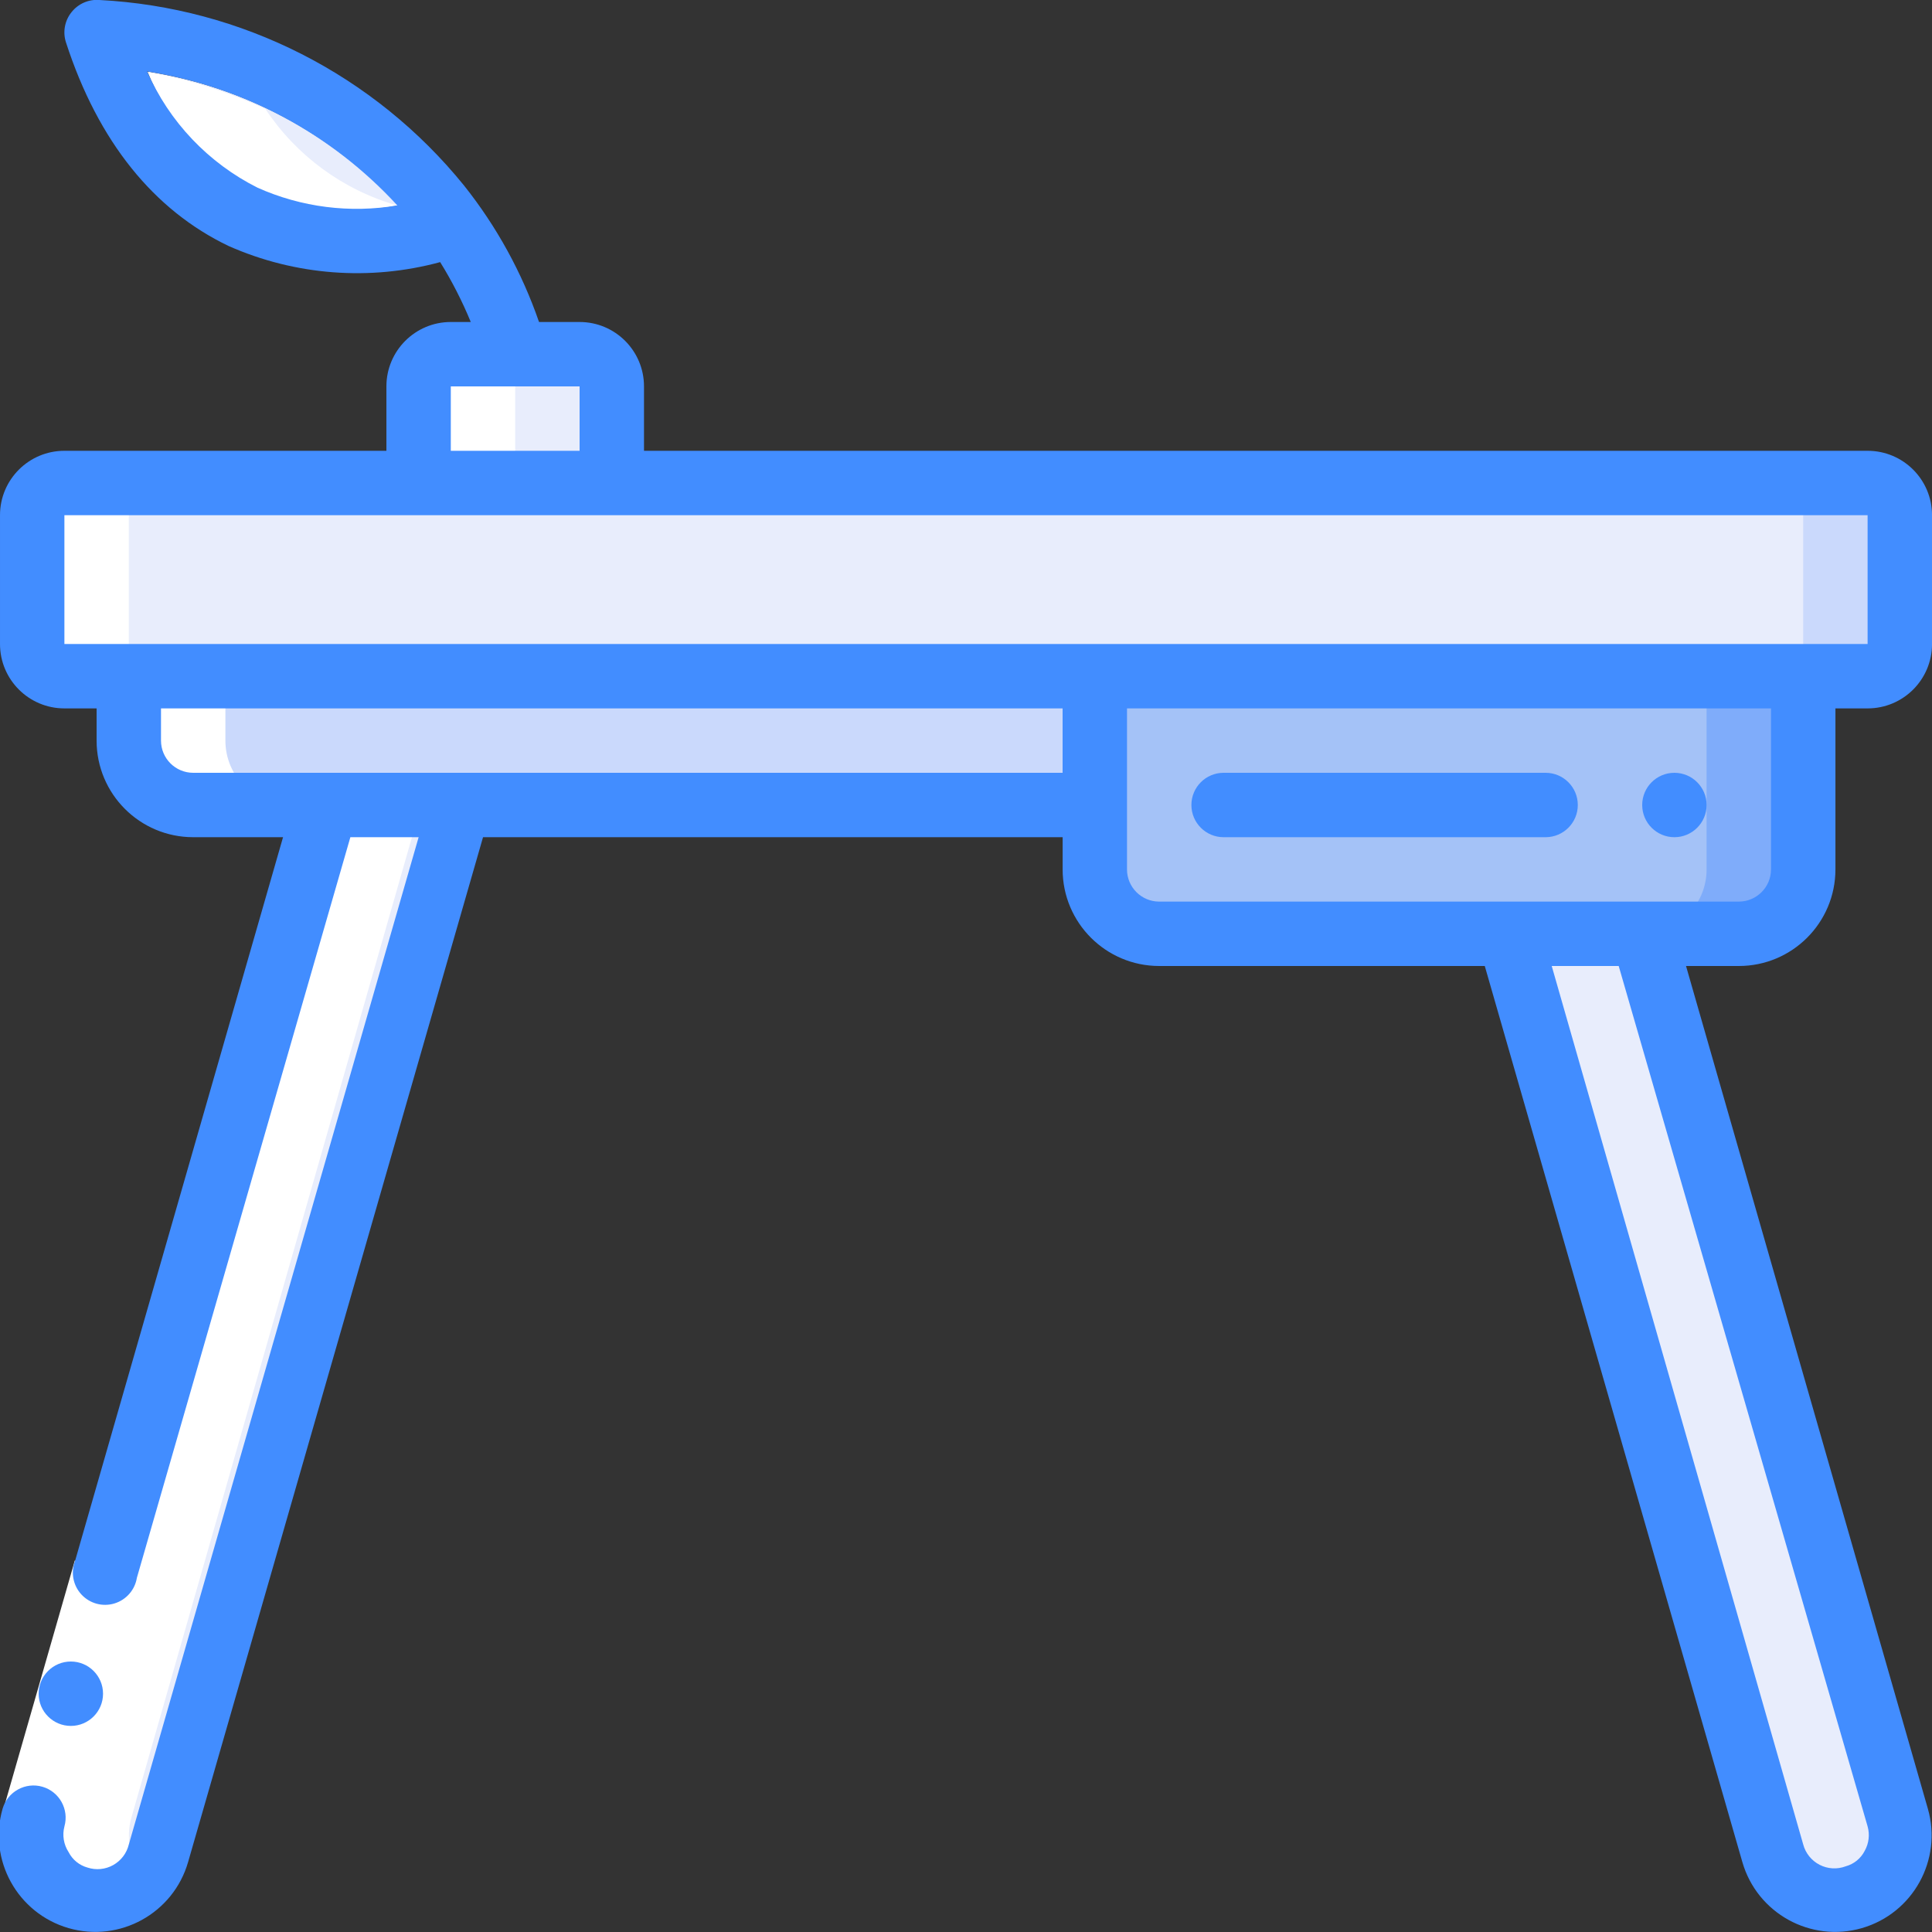
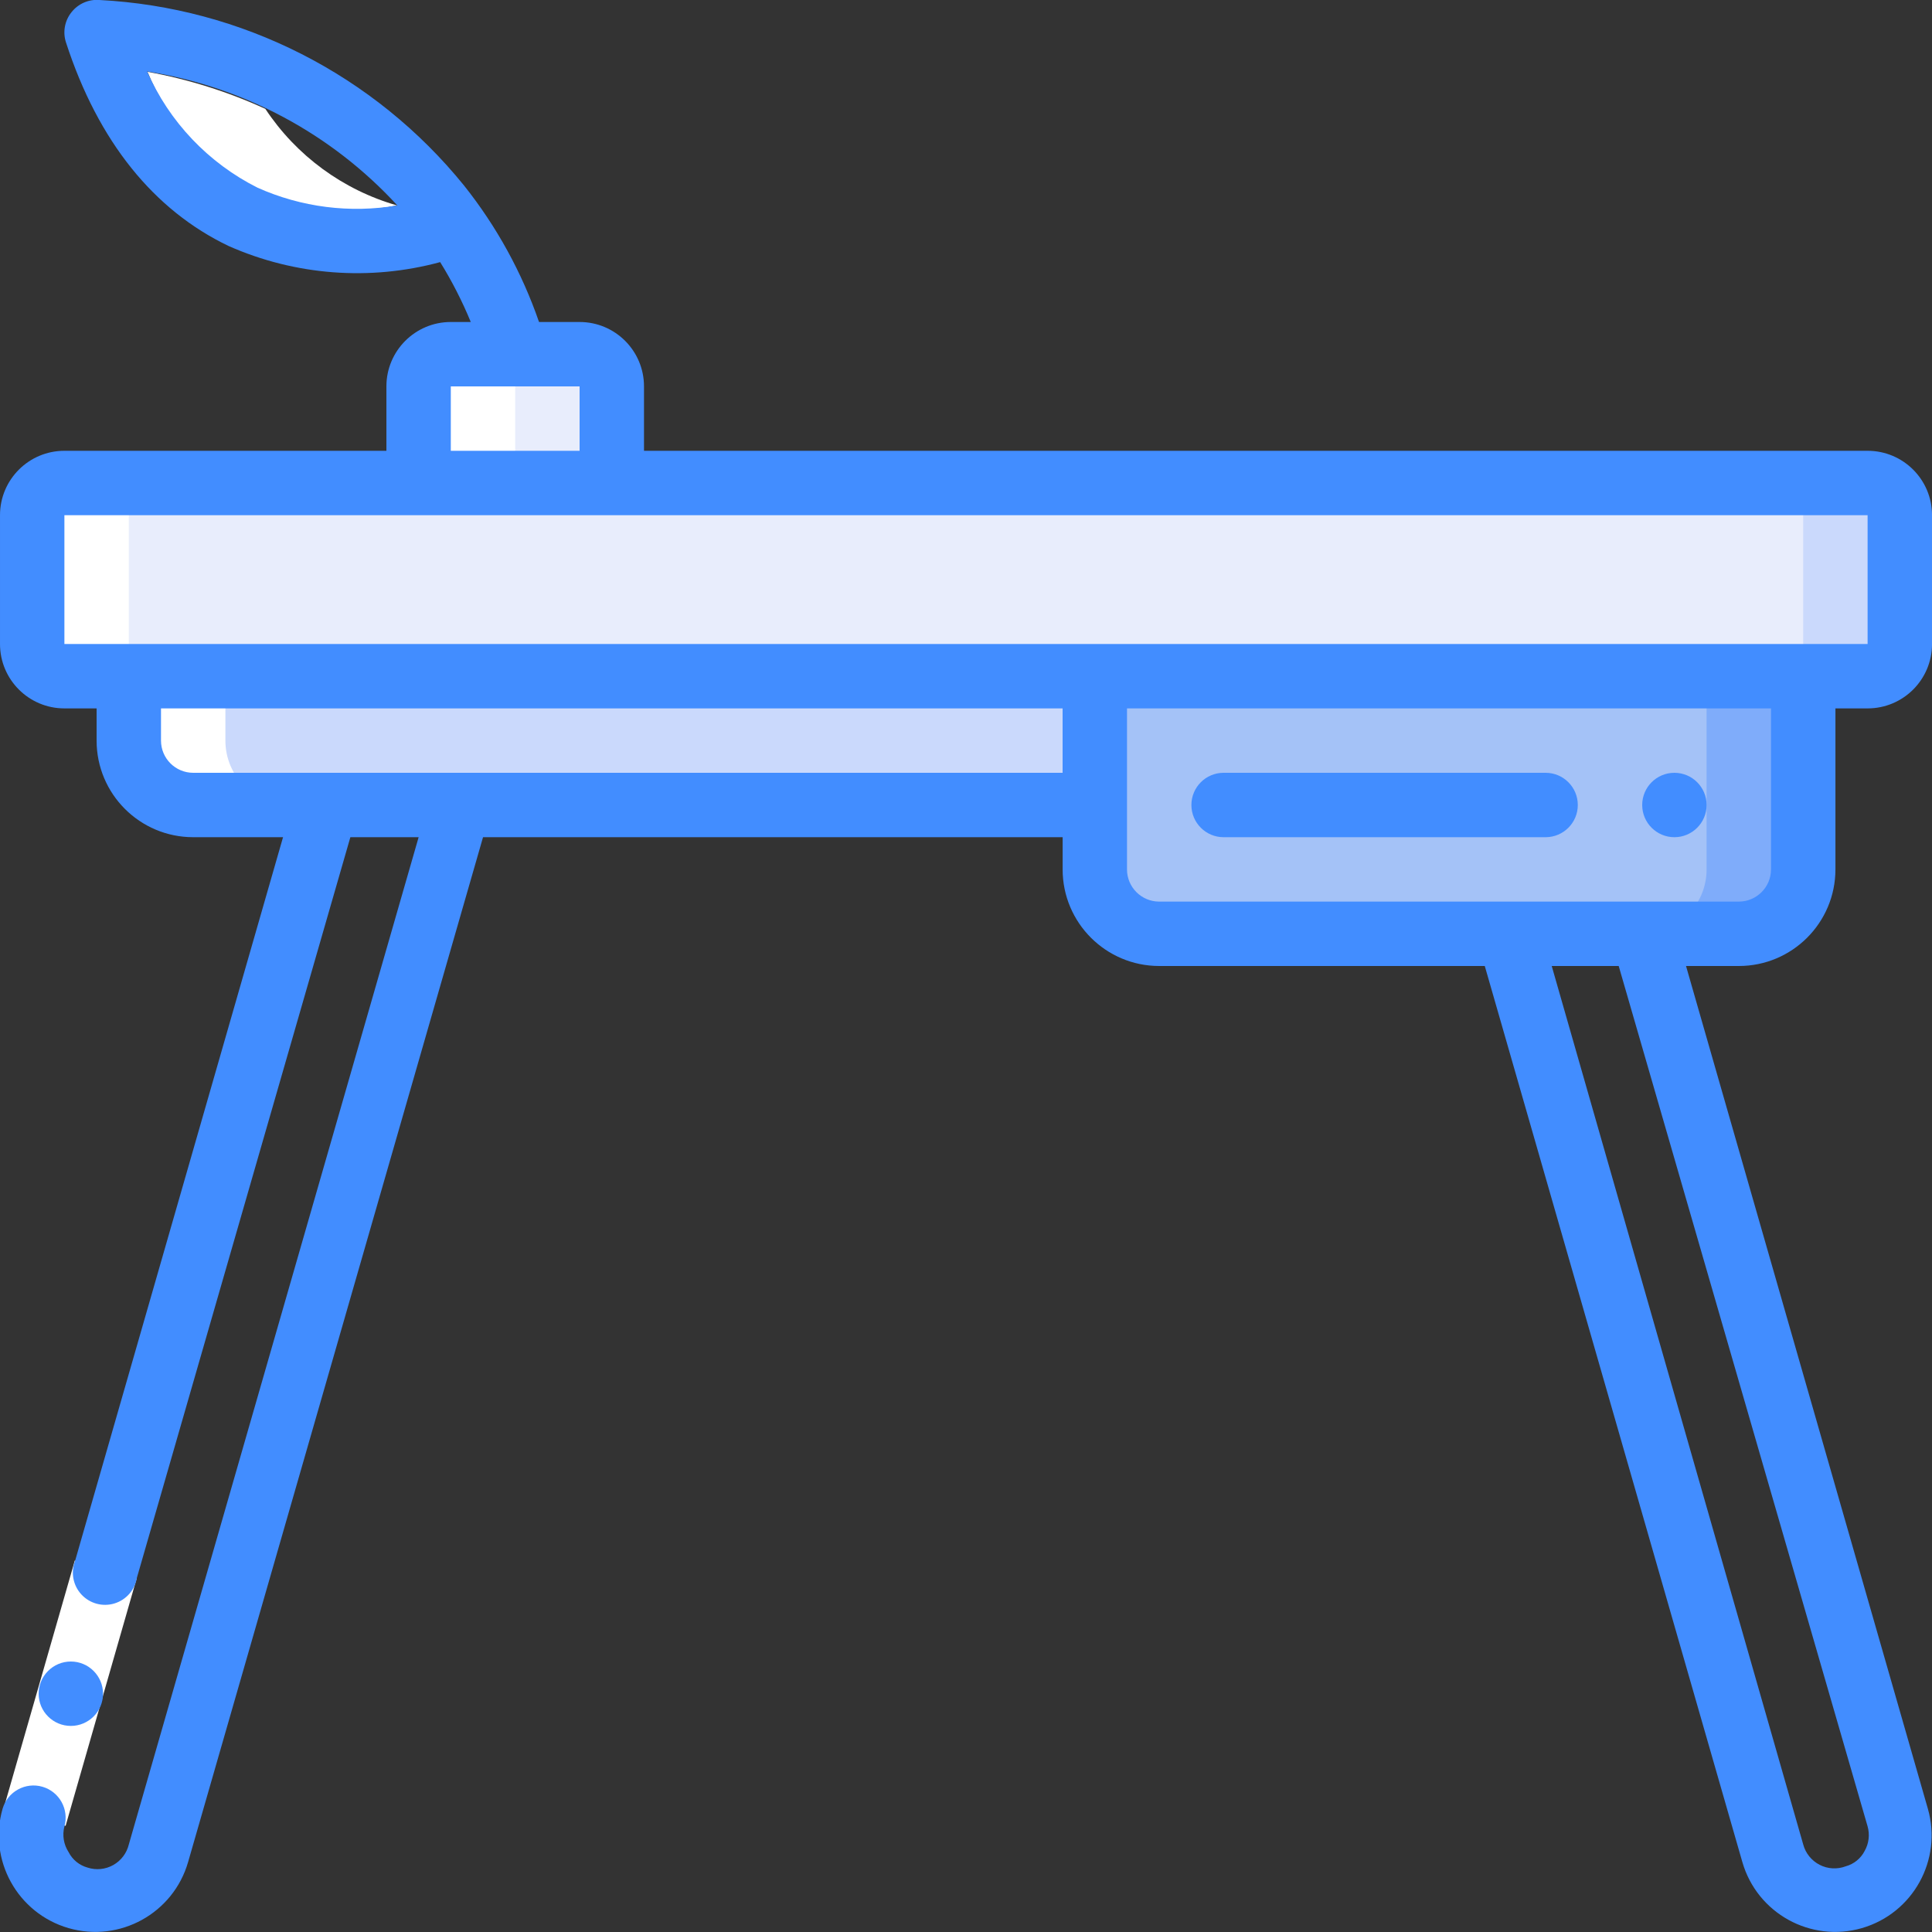
<svg xmlns="http://www.w3.org/2000/svg" height="512" viewBox="0 0 60 60" width="512">
  <rect x="0" y="0" width="60" height="60" fill="#333333" stroke="none" />
  <g id="013---Key-Desk" fill="none">
    <g id="Icons_copy" transform="translate(1 2)">
-       <path id="Shape" d="m7 3.83c-1.504-.78-2.696-2.05-3.38-3.6 2.977.47 5.708 1.933 7.75 4.15-1.479.253-3.0.061-4.37-.55z" fill="#e8edfc" />
+       <path id="Shape" d="m7 3.83z" fill="#e8edfc" />
      <path id="Shape" d="m33 19h22v6c0 1.105-.895 2-2 2h-18c-1.105 0-2-.895-2-2z" fill="#7facfa" />
      <path id="Shape" d="m33 19h19v6c0 1.105-.895 2-2 2h-15c-1.105 0-2-.895-2-2z" fill="#a4c2f7" />
      <rect id="Rectangle-path" fill="#cad9fc" height="6" rx="1" width="58" y="13" />
      <rect id="Rectangle-path" fill="#e8edfc" height="6" rx="1" width="55" y="13" />
      <path id="Shape" d="m3 19h30v4h-28c-1.105 0-2-.895-2-2z" fill="#cad9fc" />
      <g fill="#e8edfc">
-         <path id="Shape" d="m9.12 23-9 31.45c-.241.699-.076 1.475.428 2.016.505.541 1.266.759 1.981.567.714-.192 1.265-.762 1.431-1.483l9.32-32.55z" />
-         <path id="Shape" d="m57.92 54.45-7.92-27.45h-4.13l8.21 28.55c.166.721.716 1.291 1.431 1.483.714.192 1.476-.027 1.981-.567.505-.541.669-1.316.428-2.016z" />
        <path id="Shape" d="m13 9h4c.552 0 1 .448 1 1v3h-6v-3c0-.552.448-1 1-1z" />
      </g>
    </g>
    <g id="Icons" fill="#fff" transform="translate(1 2)">
      <path id="Shape" d="m1 19h2v2c0 1.105.895 2 2 2h3c-1.105 0-2-.895-2-2v-2h-2c-.552 0-1-.448-1-1v-4c0-.552.448-1 1-1h-3c-.552 0-1 .448-1 1v4c0 .552.448 1 1 1z" />
      <path id="Shape" d="m11.33 4.38c-1.677-.481-3.128-1.545-4.09-3-1.167-.534-2.397-.92-3.66-1.15 1.251 3.066 4.505 4.809 7.75 4.15z" />
-       <path id="Shape" d="m3.5 56.32c-.449-.511-.607-1.216-.42-1.87l9-31.45h-3l-9 31.45c-.252.897.149 1.849.966 2.296s1.835.27 2.454-.426z" />
      <path id="Shape" d="m15 10c0-.552.448-1 1-1h-3c-.552 0-1 .448-1 1v3h3z" />
    </g>
    <g id="Layer_9" transform="translate(-1 -1)">
      <path id="Rectangle-path" d="m-.818 52.608h8v2h-8z" fill="#fff" transform="matrix(.276 -.961 .961 .276 -49.215 41.845)" />
      <g fill="#428dff">
        <path id="Shape" d="m3.2 54.6c-.552 0-1-.448-1-1s.448-1 1-1 1 .448 1 1-.448 1-1 1z" />
        <path id="Shape" d="m39 27h10c.552 0 1-.448 1-1s-.448-1-1-1h-10c-.552 0-1 .448-1 1s.448 1 1 1z" />
        <path id="Shape" d="m59 15h-38v-2c0-1.105-.895-2-2-2h-1.26c-.53-1.535-1.318-2.969-2.33-4.24-2.786-3.438-6.901-5.531-11.32-5.76-.335-.028-.662.115-.87.38-.212.264-.276.618-.17.94 1 3.08 2.73 5.21 5.05 6.32 2.068.916 4.388 1.092 6.57.5.367.593.685 1.215.95 1.86h-.62c-1.105 0-2 .895-2 2v2h-10c-1.105 0-2 .895-2 2v4c0 1.105.895 2 2 2h1v1c0 1.657 1.343 3 3 3h2.79l-6.46 22.48c-.138.357-.06.76.2 1.04.26.28.657.388 1.023.277.366-.111.637-.42.698-.797l6.63-23h2.12l-9 31.28c-.065.271-.24.503-.483.64-.243.137-.532.166-.797.08-.256-.07-.47-.244-.59-.48-.154-.236-.202-.527-.13-.8.148-.527-.155-1.075-.68-1.23-.53-.155-1.085.15-1.24.68-.457 1.59.46 3.25 2.05 3.71 1.59.457 3.25-.46 3.71-2.05l9.16-31.83h18v1c0 1.657 1.343 3 3 3h10.11l8 27.83c.46 1.59 2.12 2.507 3.71 2.05 1.59-.46 2.507-2.12 2.05-3.71l-7.51-26.17h1.64c1.657 0 3-1.343 3-3v-5h1c1.105 0 2-.895 2-2v-4c0-1.105-.895-2-2-2zm-50-8.17c-1.529-.768-2.742-2.044-3.43-3.61 2.986.467 5.726 1.934 7.77 4.16-1.469.249-2.979.058-4.34-.55zm6 6.17h4v2h-4zm.28 12h-8.28c-.552 0-1-.448-1-1v-1h28v2zm43.72 32.72c.072.255.04.529-.09.76-.12.236-.334.41-.59.48-.265.1-.56.083-.811-.047s-.437-.36-.509-.633l-7.81-27.28h2.08zm-3-29.72c0 .552-.448 1-1 1h-18c-.552 0-1-.448-1-1v-5h20zm1-7h-54v-4h56v4z" />
        <circle id="Oval" cx="53" cy="26" r="1" />
      </g>
    </g>
  </g>
</svg>